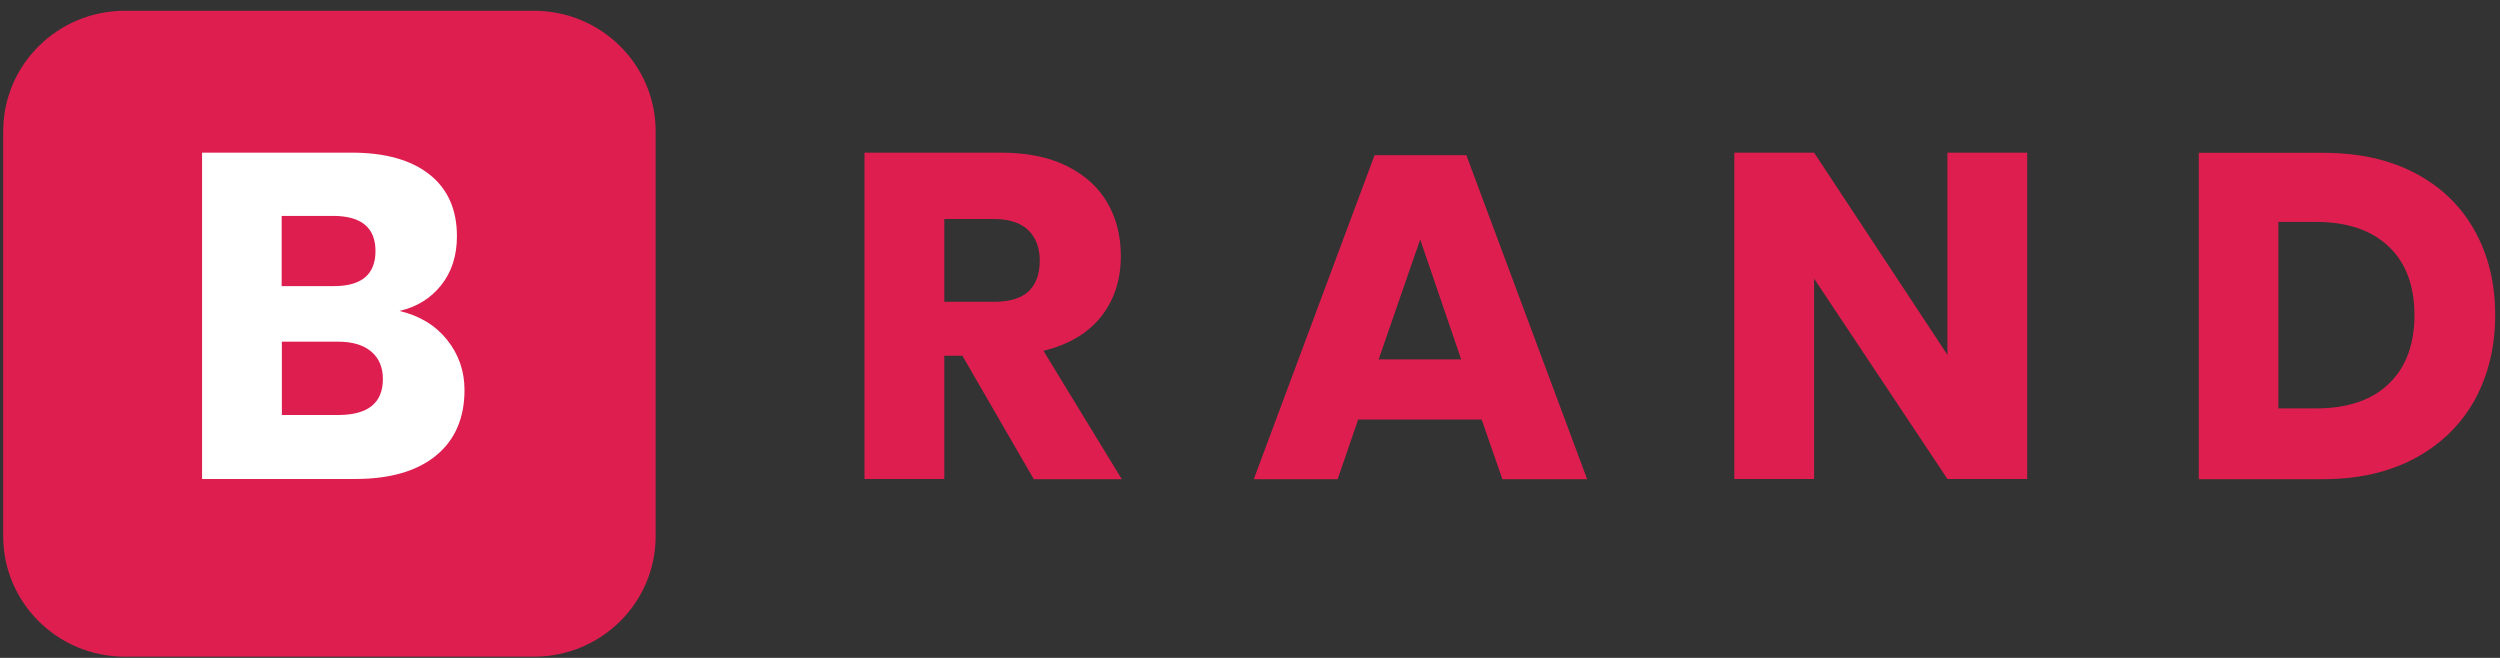
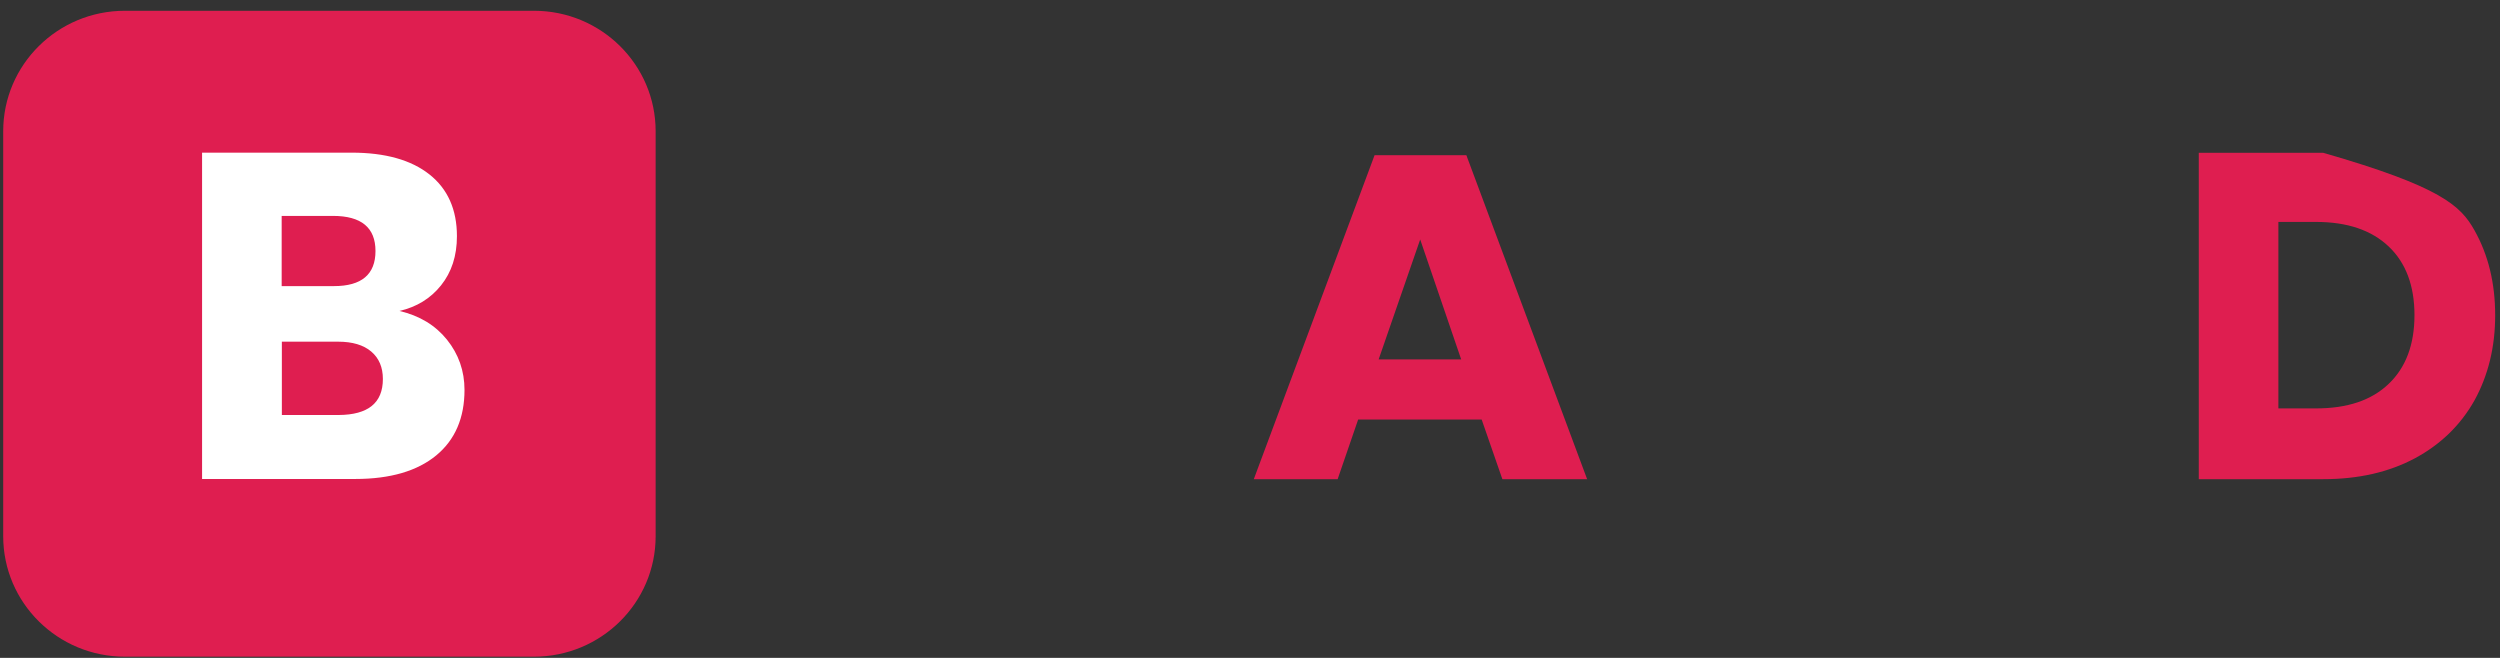
<svg xmlns="http://www.w3.org/2000/svg" width="171" height="45" viewBox="0 0 171 45" fill="none">
  <rect x="0" y="0" width="171" height="45" fill="#333333" stroke="none" />
  <path d="M36.522 44.917H8.543C3.945 44.917 0.219 41.228 0.219 36.676V8.978C0.219 4.426 3.945 0.737 8.543 0.737H36.522C41.12 0.737 44.846 4.426 44.846 8.978V36.676C44.846 41.228 41.12 44.917 36.522 44.917Z" fill="#DF1E50" />
  <path d="M30.572 23.233C31.367 24.221 31.772 25.372 31.772 26.672C31.772 28.586 31.127 30.086 29.839 31.149C28.551 32.212 26.706 32.762 24.306 32.762H13.822V10.441H24.054C26.353 10.441 28.121 10.941 29.372 11.929C30.622 12.917 31.254 14.33 31.254 16.155C31.254 17.506 30.887 18.619 30.167 19.519C29.447 20.42 28.5 20.995 27.325 21.27C28.702 21.595 29.776 22.246 30.572 23.233ZM19.266 19.57H22.841C24.736 19.57 25.683 18.769 25.683 17.169C25.683 15.568 24.711 14.768 22.778 14.768H19.266V19.57ZM26.189 25.922C26.189 25.122 25.923 24.497 25.393 24.046C24.862 23.596 24.104 23.371 23.132 23.371H19.279V28.386H23.17C25.178 28.373 26.189 27.56 26.189 25.922Z" fill="white" />
-   <path d="M70.703 32.762L65.828 24.334H64.59V32.762H59.133V10.441H68.442C70.223 10.441 71.739 10.741 72.964 11.354C74.202 11.966 75.124 12.804 75.743 13.867C76.362 14.93 76.665 16.143 76.665 17.519C76.665 19.144 76.211 20.52 75.314 21.658C74.404 22.796 73.103 23.571 71.373 23.996L76.728 32.775H70.703V32.762ZM64.59 20.645H67.962C69.049 20.645 69.844 20.407 70.35 19.932C70.855 19.457 71.12 18.757 71.12 17.831C71.12 16.943 70.855 16.256 70.337 15.743C69.819 15.243 69.023 14.98 67.962 14.98H64.59V20.645Z" fill="#DF1E50" />
  <path d="M101.347 28.698H92.897L91.495 32.775H85.76L94.021 10.616H100.299L108.56 32.775H102.762L101.347 28.698ZM99.945 24.584L97.141 16.38L94.299 24.584H99.945Z" fill="#DF1E50" />
-   <path d="M138.66 32.762H133.204L124.084 19.057V32.762H118.627V10.441H124.084L133.204 24.271V10.441H138.66V32.762Z" fill="#DF1E50" />
-   <path d="M169.255 27.385C168.308 29.073 166.944 30.399 165.175 31.349C163.394 32.3 161.31 32.775 158.91 32.775H150.396V10.453H158.91C161.335 10.453 163.432 10.916 165.188 11.841C166.956 12.767 168.308 14.067 169.255 15.755C170.203 17.444 170.67 19.369 170.67 21.57C170.67 23.746 170.19 25.684 169.255 27.385ZM163.382 26.26C164.556 25.147 165.15 23.571 165.15 21.558C165.15 19.532 164.556 17.969 163.382 16.856C162.207 15.743 160.552 15.18 158.417 15.18H155.841V27.935H158.417C160.552 27.935 162.207 27.385 163.382 26.26Z" fill="#DF1E50" />
+   <path d="M169.255 27.385C168.308 29.073 166.944 30.399 165.175 31.349C163.394 32.3 161.31 32.775 158.91 32.775H150.396V10.453H158.91C166.956 12.767 168.308 14.067 169.255 15.755C170.203 17.444 170.67 19.369 170.67 21.57C170.67 23.746 170.19 25.684 169.255 27.385ZM163.382 26.26C164.556 25.147 165.15 23.571 165.15 21.558C165.15 19.532 164.556 17.969 163.382 16.856C162.207 15.743 160.552 15.18 158.417 15.18H155.841V27.935H158.417C160.552 27.935 162.207 27.385 163.382 26.26Z" fill="#DF1E50" />
</svg>